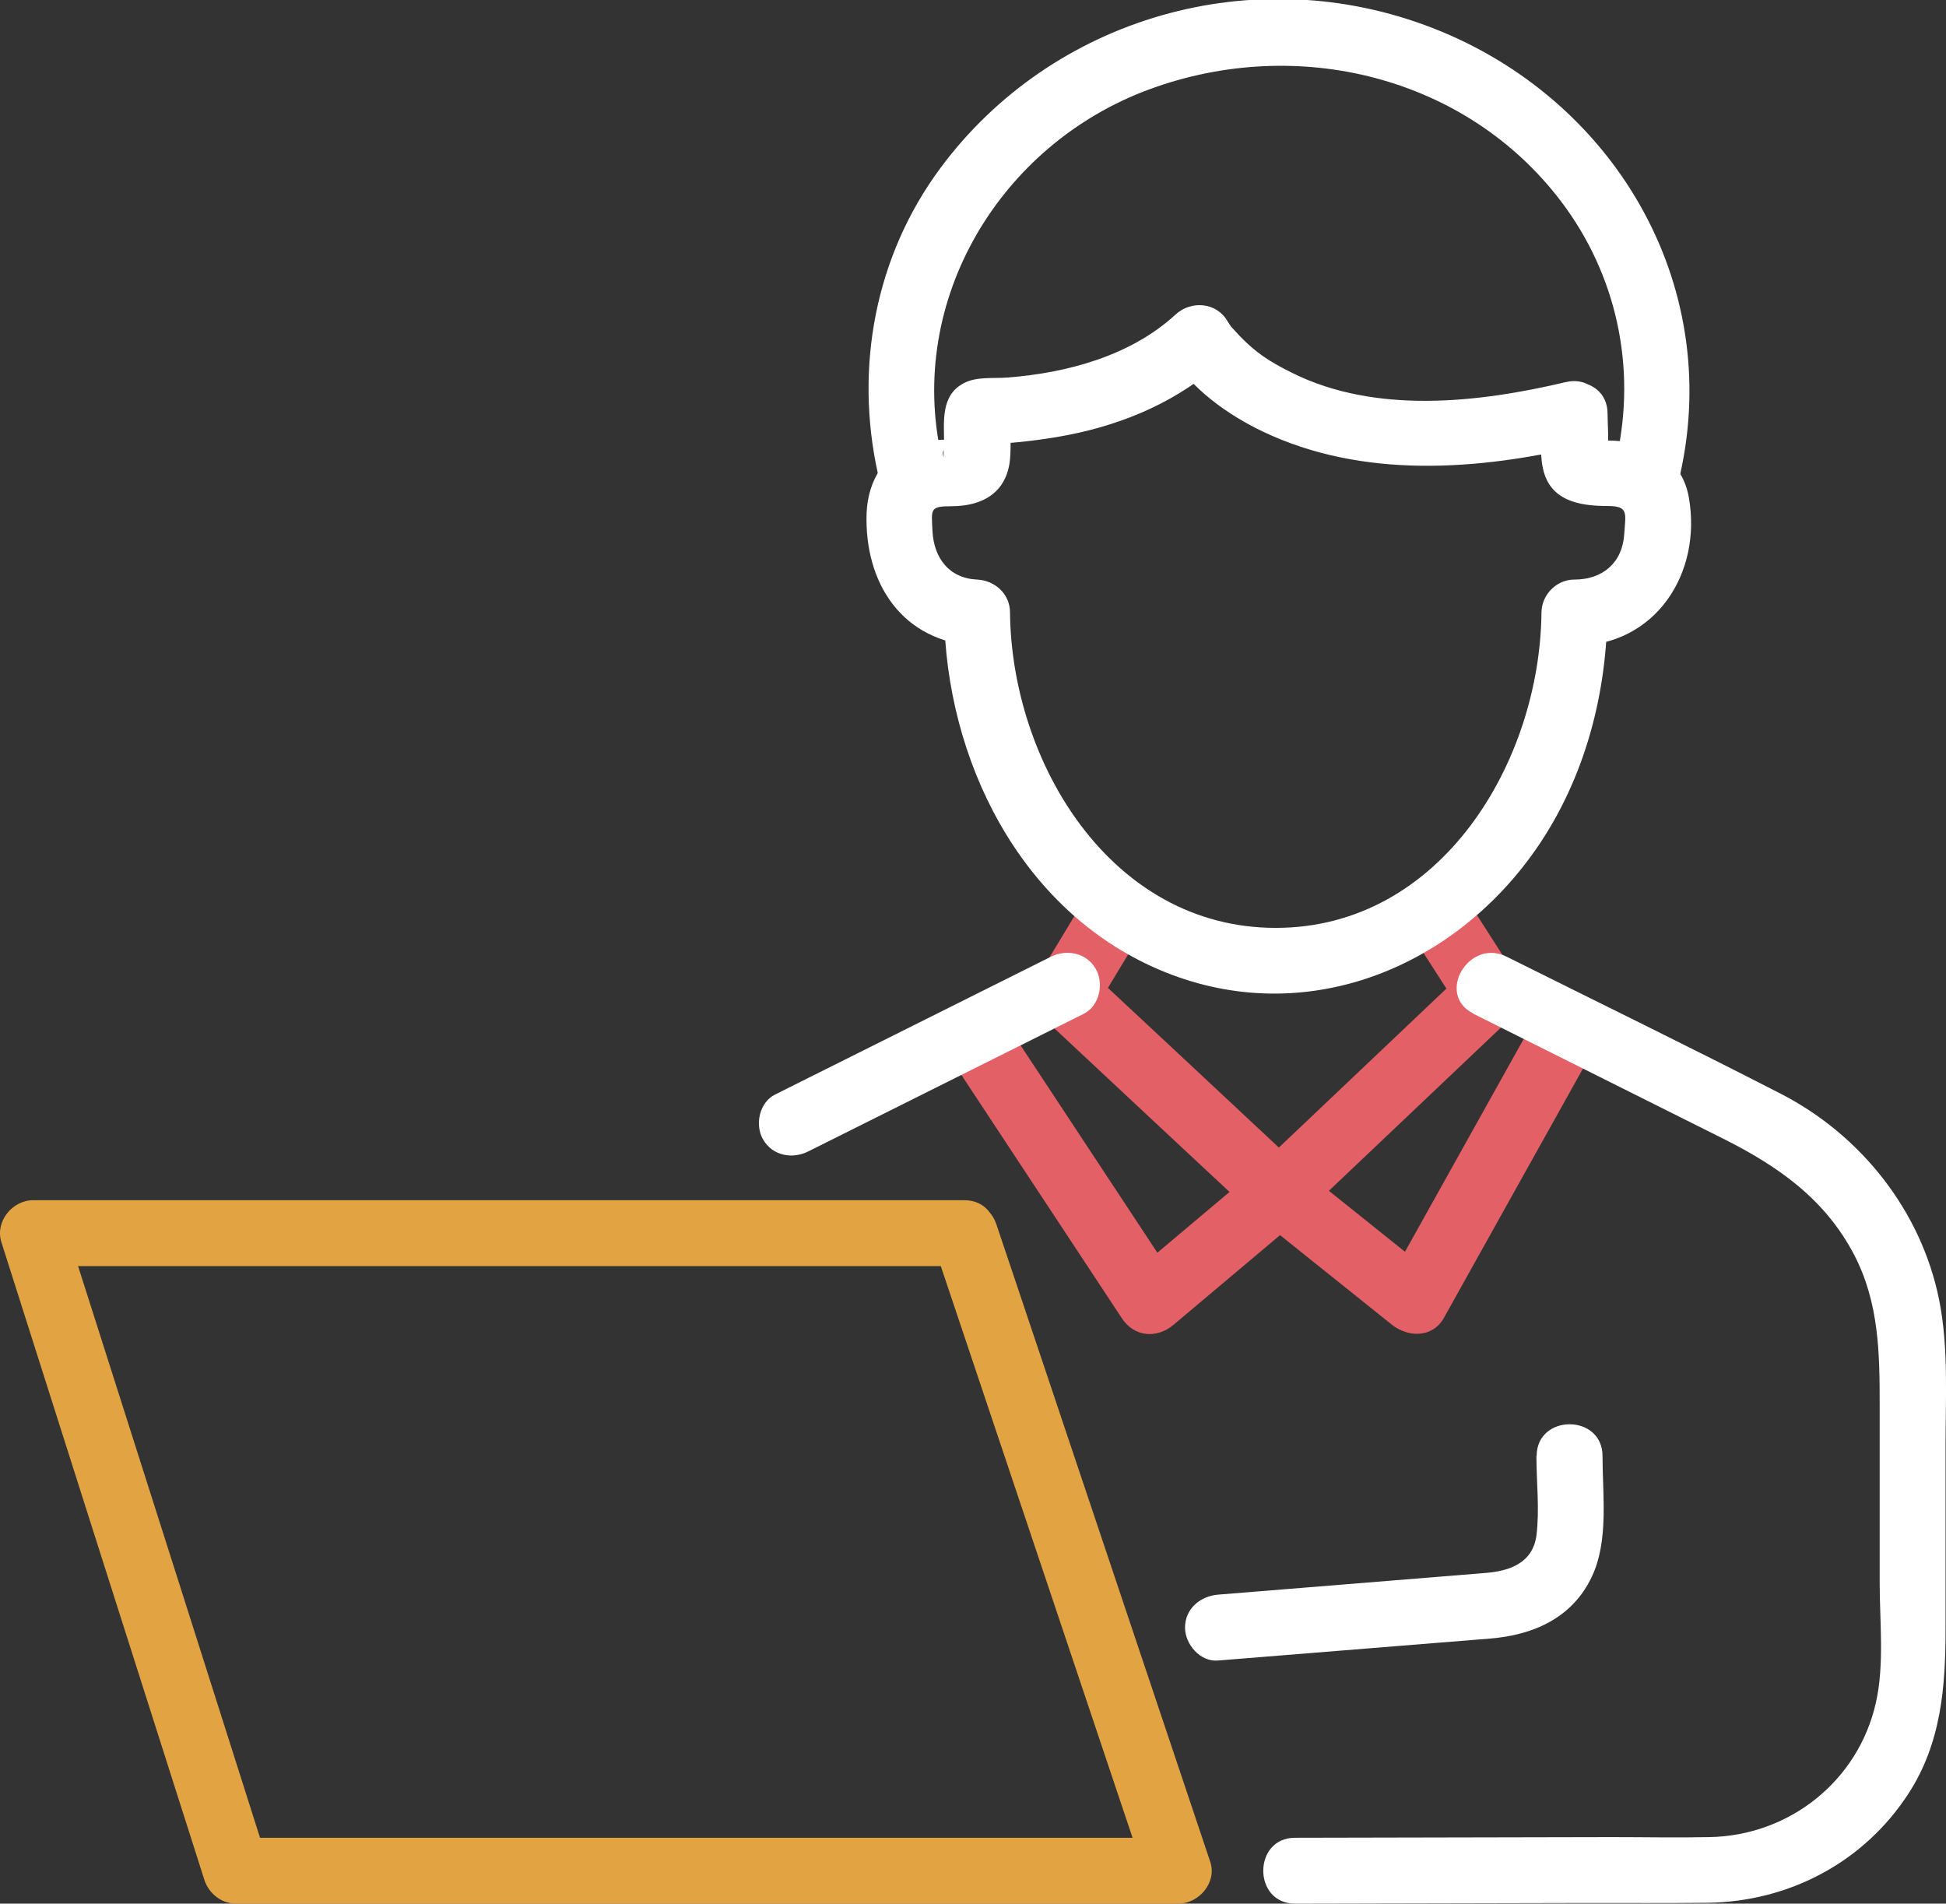
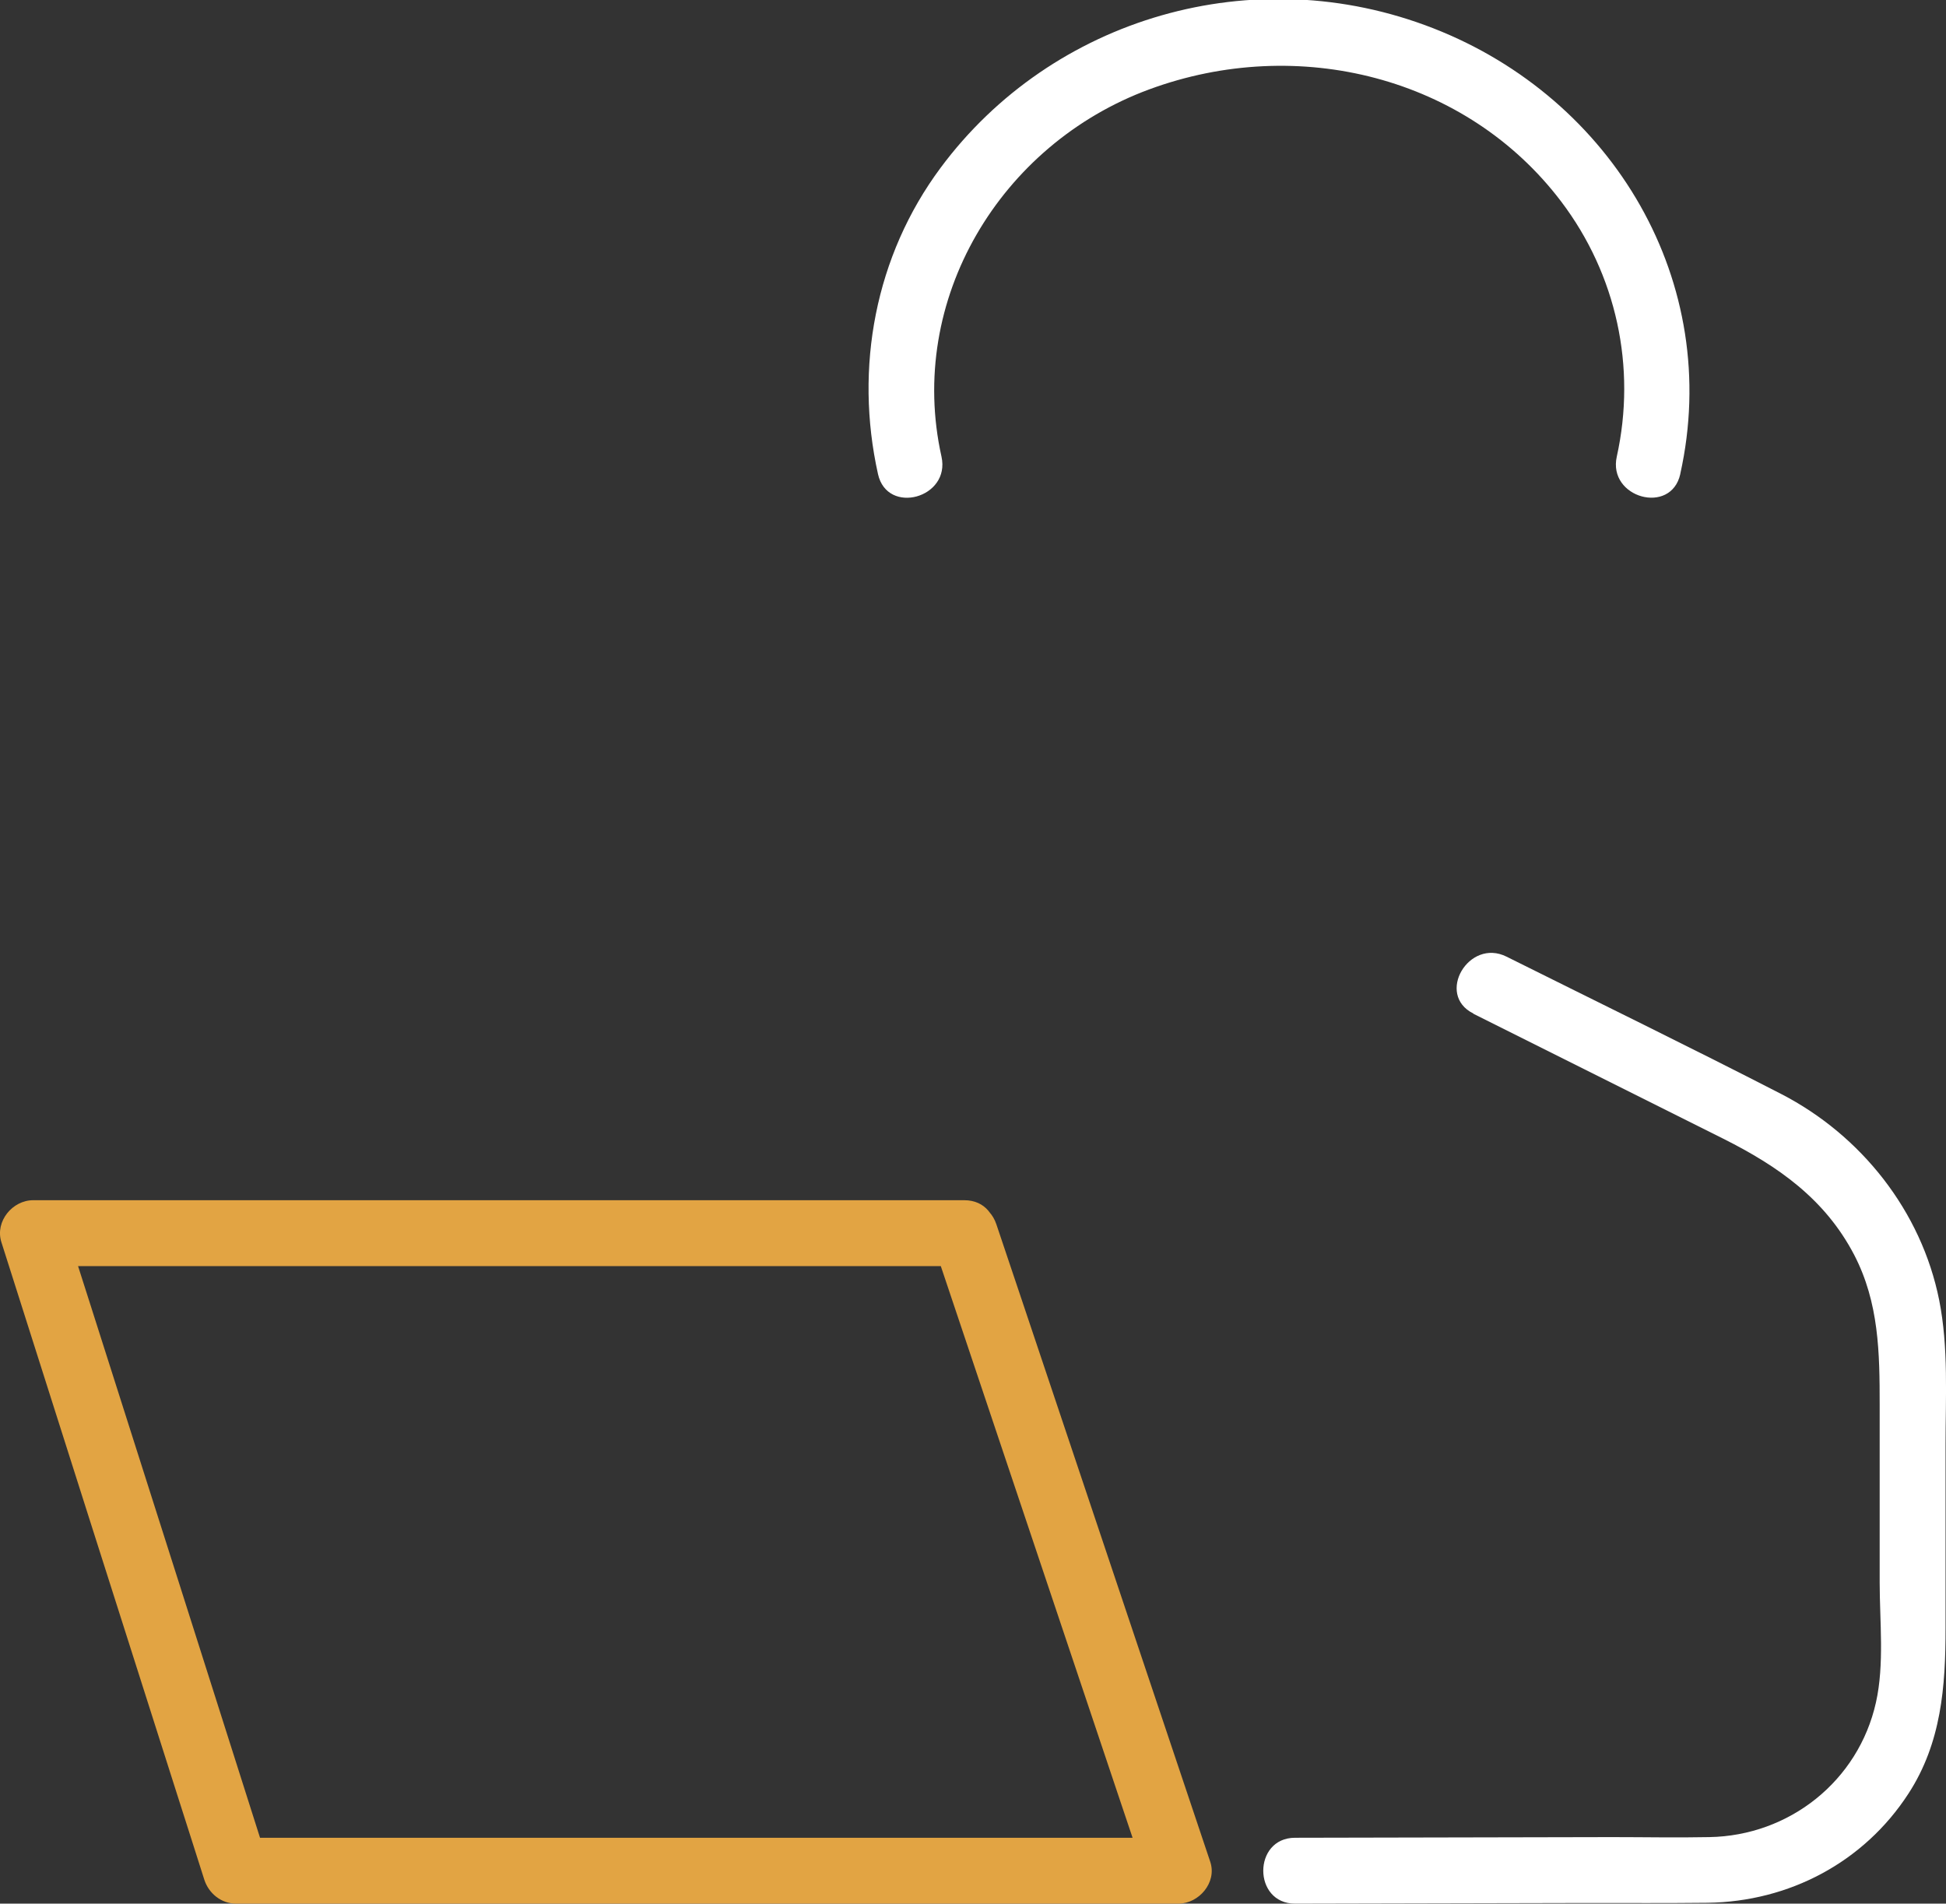
<svg xmlns="http://www.w3.org/2000/svg" id="Layer_1" viewBox="0 0 88.61 86.68">
  <rect x="0" y="0" width="88.61" height="86.68" fill="#333333" stroke="none" />
  <defs>
    <style> .cls-1 { fill: #e26066; } .cls-2 { fill: #fff; } .cls-3 { fill: #e2a443; } </style>
  </defs>
  <g>
-     <path class="cls-1" d="M63.99,42.1c.84,1.3,1.67,2.61,2.51,3.91l.23-1.82c-3.18,3.02-6.37,6.04-9.55,9.06h2.12c-3.23-3.02-6.46-6.04-9.7-9.06l.23,1.82c.79-1.3,1.57-2.61,2.36-3.91,1-1.66-1.59-3.17-2.59-1.51-.79,1.3-1.57,2.61-2.36,3.91-.33.55-.24,1.37.23,1.82,3.23,3.02,6.46,6.04,9.7,9.06.6.56,1.52.57,2.12,0,3.18-3.02,6.37-6.04,9.55-9.06.46-.44.58-1.27.23-1.82-.84-1.3-1.67-2.61-2.51-3.91-1.04-1.62-3.64-.12-2.59,1.51h0Z" />
-     <path class="cls-2" d="M70.2,18.82c0,.81-.11,1.69.05,2.48.31,1.51,1.66,1.74,2.95,1.74.97,0,.82.33.76,1.27-.08,1.31-.98,2.08-2.27,2.08-.82,0-1.49.69-1.5,1.5-.07,6.8-4.57,14.36-12.1,14.36s-12.03-7.56-12.1-14.36c0-.84-.68-1.46-1.5-1.5-1.29-.06-1.97-1-2.03-2.21-.05-1-.13-1.13.87-1.13,1.41,0,2.51-.62,2.66-2.13.06-.68,0-1.4,0-2.09l-.74,1.3c.24-.16-1,.04-.36.09.26.02.55-.02.81-.03.99-.07,1.99-.2,2.97-.39,2.58-.51,5.04-1.57,6.99-3.37l-2.36-.3c.91,1.56,2.61,2.76,4.2,3.52,4.56,2.17,9.81,1.77,14.59.64,1.88-.44,1.08-3.34-.8-2.89-3.97.94-8.65,1.47-12.45-.42-1.05-.52-1.65-.92-2.38-1.67-.12-.13-.24-.26-.36-.39-.24-.26-.03-.03-.03-.03-.06-.09-.13-.18-.18-.27-.5-.86-1.65-.95-2.36-.3-2.04,1.88-4.93,2.66-7.65,2.87-.64.05-1.4-.05-1.98.25-1.09.56-.91,1.78-.91,2.8,0,.13-.06.49,0,.6-.4-.75,1.43-.57.46-.78-.41-.09-1.21,0-1.6.09-1.53.37-2.33,1.71-2.39,3.21-.11,3.19,1.62,5.88,5.03,6.05l-1.5-1.5c.07,6.64,3.43,13.51,9.76,16.23s13.06.18,16.96-5.15c2.34-3.2,3.44-7.15,3.48-11.08l-1.5,1.5c3.69,0,5.82-3.3,5.21-6.76-.33-1.89-1.97-2.59-3.7-2.59-.19,0-.6-.08-.77,0-.36.17.59,1.17.77.73.04-.09-.01-.24,0-.34.06-.52,0-1.09,0-1.61,0-1.93-3-1.93-3,0Z" />
-     <path class="cls-1" d="M70.16,45.91c-2.34,4.2-4.69,8.4-7.03,12.6l2.36-.3c-2.06-1.65-4.12-3.3-6.18-4.95-.67-.54-1.44-.57-2.12,0-1.96,1.65-3.92,3.3-5.88,4.95l2.36.3c-2.61-3.96-5.22-7.91-7.83-11.87-1.06-1.6-3.66-.1-2.59,1.51,2.61,3.96,5.22,7.91,7.83,11.87.56.86,1.59.95,2.36.3,1.96-1.65,3.92-3.3,5.88-4.95h-2.12c2.06,1.65,4.12,3.3,6.18,4.95.73.58,1.84.61,2.36-.3,2.34-4.2,4.69-8.4,7.03-12.6.94-1.69-1.65-3.2-2.59-1.51h0Z" />
    <path class="cls-2" d="M67.09,46.16c3.79,1.9,7.59,3.79,11.38,5.69,2.49,1.25,4.63,2.74,5.96,5.29,1.13,2.18,1.16,4.46,1.16,6.83v8.09c0,1.75.22,3.73-.17,5.46-.8,3.58-3.95,6.07-7.59,6.13-1.48.03-2.96,0-4.44,0l-14.42.03c-1.93,0-1.93,3,0,3l13.31-.03c1.83,0,3.66.01,5.48-.01,3.7-.05,7.11-1.84,9.14-4.97,1.5-2.31,1.69-4.87,1.69-7.52v-8.35c0-2.19.14-4.44-.29-6.6-.81-4.05-3.55-7.51-7.2-9.39-4.14-2.13-8.33-4.17-12.5-6.25-1.72-.86-3.24,1.73-1.51,2.59h0Z" />
-     <path class="cls-2" d="M47.84,43.57c-3.66,1.83-7.32,3.66-10.99,5.49-.52.26-1.04.52-1.56.78-.72.36-.93,1.39-.54,2.05.43.74,1.33.9,2.05.54,3.66-1.83,7.32-3.66,10.99-5.49.52-.26,1.04-.52,1.56-.78.72-.36.93-1.39.54-2.05-.43-.74-1.33-.9-2.05-.54h0Z" />
    <path class="cls-2" d="M76.51,21.58c1.94-8.72-3.05-17.09-11.24-20.29s-17.37-.48-22.44,6.35c-2.98,4.01-3.93,9.1-2.85,13.95.42,1.88,3.31,1.09,2.89-.8-1.59-7.14,2.68-14.22,9.46-16.72s14.46-.57,18.76,5.11c2.52,3.33,3.43,7.54,2.53,11.61-.42,1.88,2.47,2.68,2.89.8h0Z" />
  </g>
-   <path class="cls-2" d="M69.96,66.29c0,1.18.15,2.46,0,3.63-.17,1.25-1.22,1.61-2.29,1.7l-9.24.75-2.97.24c-.81.07-1.5.64-1.5,1.5,0,.76.69,1.57,1.5,1.5,2.72-.22,5.45-.44,8.17-.66l4.22-.34c1.96-.16,3.74-.93,4.63-2.81.78-1.64.49-3.73.49-5.5,0-1.93-3-1.93-3,0h0Z" />
  <path class="cls-3" d="M42.47,56.55c2.84,8.48,5.69,16.95,8.53,25.43.4,1.2.81,2.4,1.21,3.6l1.45-1.9H10.74l1.45,1.1c-2.69-8.46-5.38-16.93-8.08-25.39-.39-1.21-.77-2.42-1.16-3.64l-1.45,1.9h42.41c1.93,0,1.93-3,0-3H1.51c-.94,0-1.74.96-1.45,1.9,2.69,8.46,5.38,16.93,8.08,25.39.39,1.21.77,2.42,1.16,3.64.2.63.77,1.1,1.45,1.1h42.91c.93,0,1.76-.96,1.45-1.9-2.84-8.48-5.69-16.95-8.53-25.43-.4-1.2-.81-2.4-1.21-3.6-.61-1.82-3.51-1.04-2.89.8Z" />
</svg>